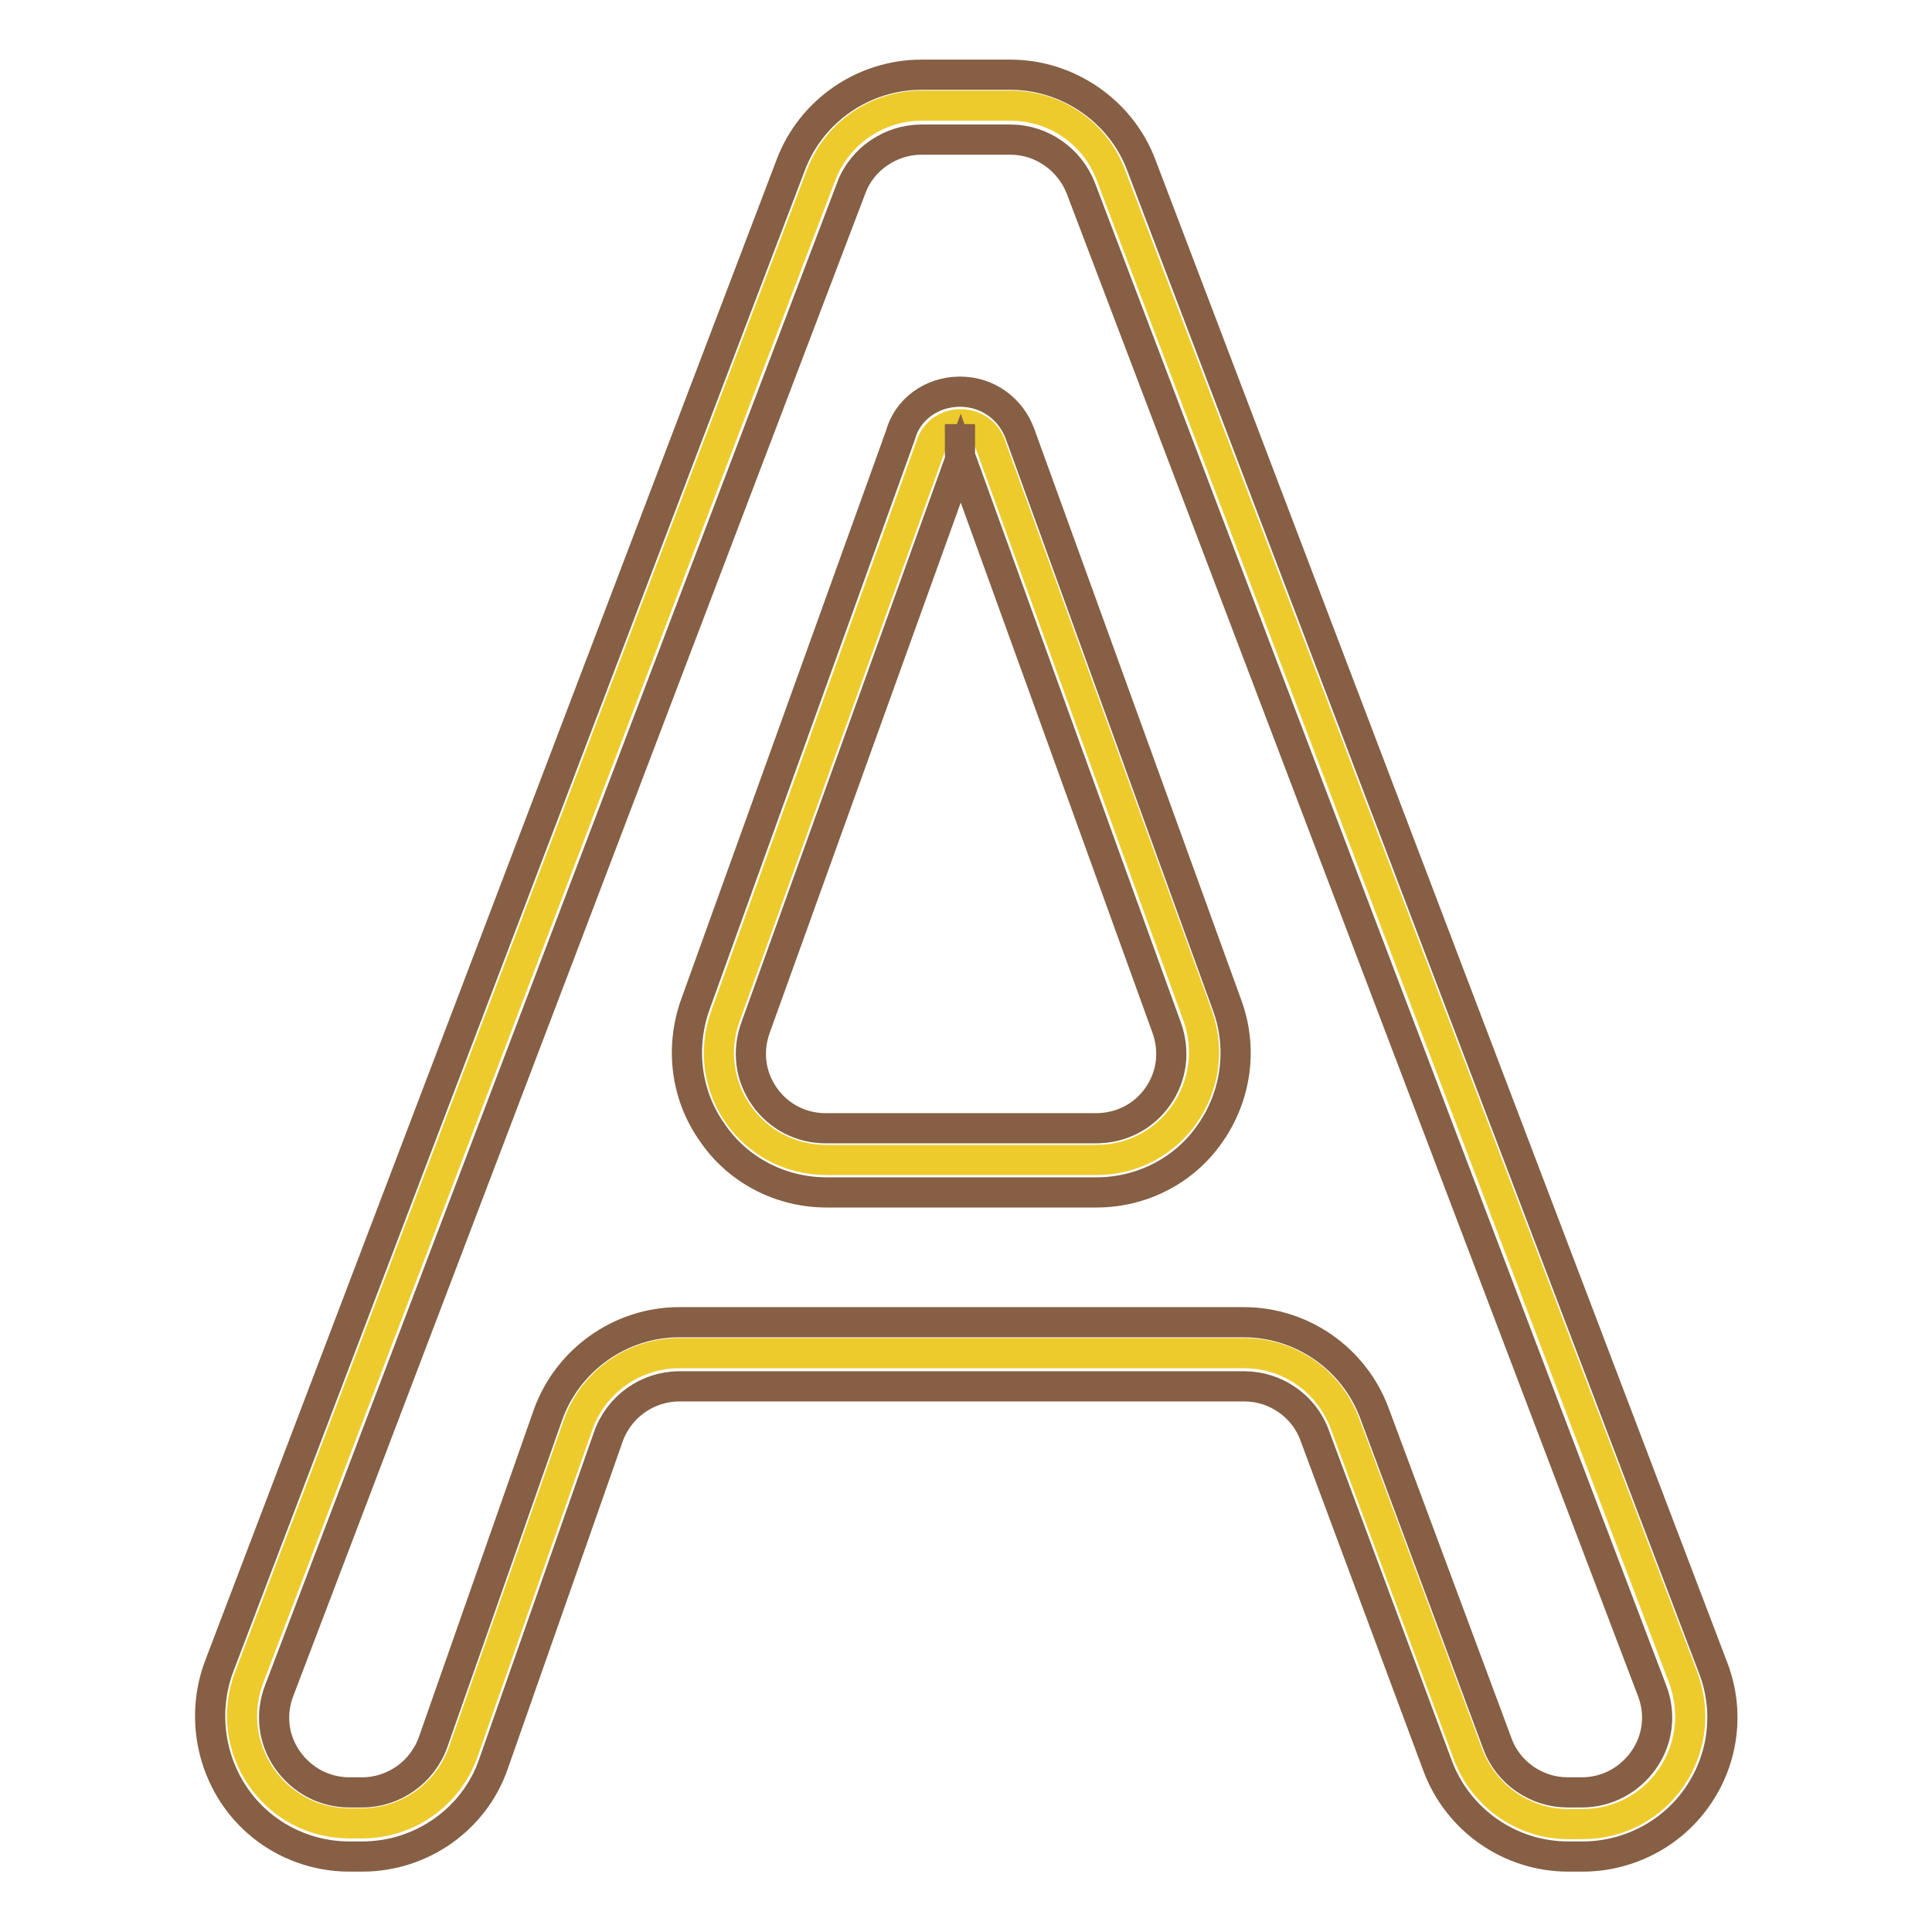
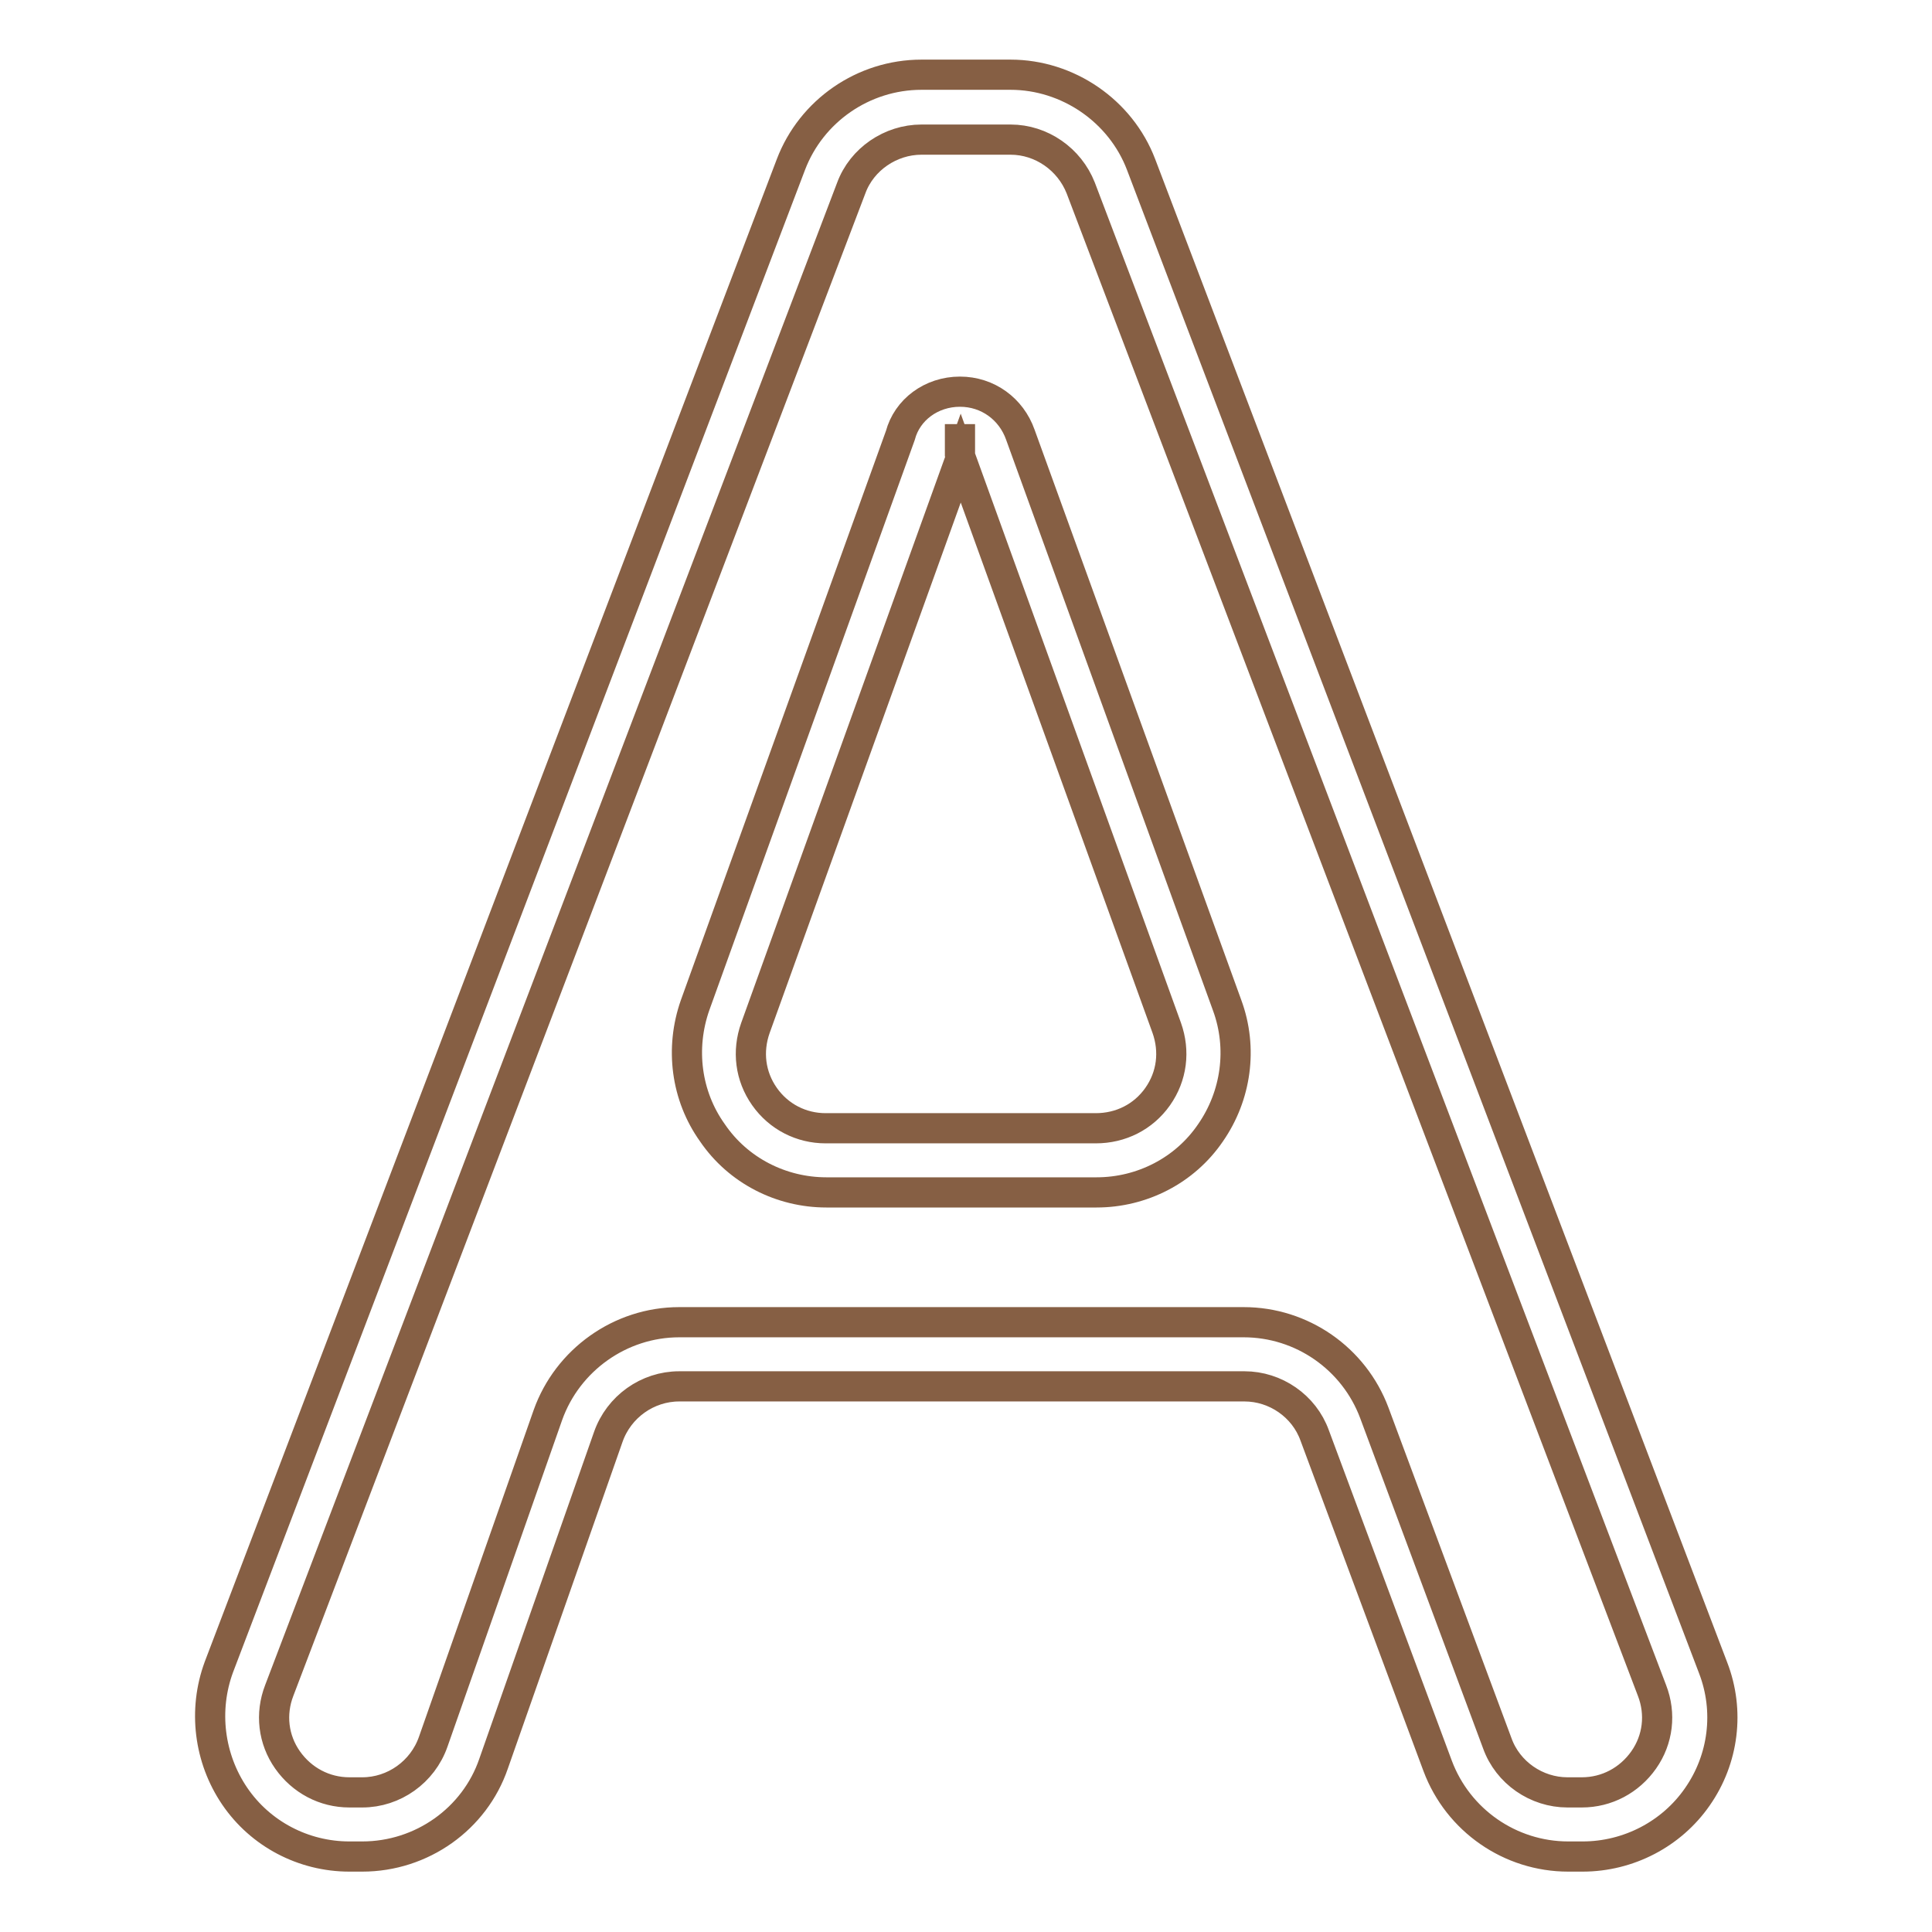
<svg xmlns="http://www.w3.org/2000/svg" version="1.1" x="0px" y="0px" viewBox="0 0 256 256" enable-background="new 0 0 256 256" xml:space="preserve">
  <g>
-     <path stroke-width="4" fill-opacity="0" stroke="#eecb2c" d="M209.7,241.7h-1.9c-5.9,0-11.2-3.7-13.3-9.3l-16.3-43.8c-2.1-5.6-7.4-9.3-13.3-9.3H90 c-6,0-11.4,3.8-13.4,9.5l-15.2,43.3c-2,5.7-7.4,9.5-13.4,9.5h-1.7c-10,0-16.8-10-13.3-19.3l75.8-199.1c2.1-5.5,7.4-9.2,13.3-9.2 h11.8c5.9,0,11.2,3.6,13.3,9.2l75.8,199C226.6,231.8,219.7,241.7,209.7,241.7L209.7,241.7z M123.3,59.2l-27.2,75.5 c-3.3,9.3,3.5,19,13.4,19h35.8c9.9,0,16.7-9.8,13.4-19.1l-27.4-75.5c0,0,0-0.1,0-0.1C129.9,55.2,124.4,55.3,123.3,59.2z" />
    <path stroke-width="4" fill-opacity="0" stroke="#865f44" d="M209.7,246h-1.9c-7.7,0-14.6-4.8-17.3-12l-16.3-43.8c-1.4-3.9-5.2-6.5-9.3-6.5H90c-4.2,0-8,2.7-9.4,6.7 l-15.2,43.3C62.9,241,55.9,246,48,246h-1.7c-6.1,0-11.8-3-15.2-8c-3.4-5-4.2-11.4-2.1-17.1l75.8-199.1c2.7-7.1,9.6-11.9,17.3-11.9 h11.8c7.6,0,14.6,4.8,17.3,11.9L227,221c2.2,5.7,1.4,12.1-2.1,17.1C221.5,243,215.8,246,209.7,246z M90,175.2h74.8 c7.7,0,14.6,4.8,17.3,12l16.3,43.8c1.4,3.9,5.2,6.5,9.3,6.5h1.9c3.3,0,6.3-1.6,8.2-4.3c1.9-2.7,2.3-6.1,1.1-9.2L143.2,24.9 c-1.5-3.8-5.2-6.4-9.3-6.4h-11.8c-4.1,0-7.9,2.6-9.3,6.4L37,224c-1.2,3.1-0.8,6.5,1.1,9.2c1.9,2.7,4.9,4.3,8.2,4.3H48 c4.2,0,8-2.7,9.4-6.7l15.2-43.3C75.2,180.2,82.2,175.2,90,175.2z M145.3,158h-35.8c-6,0-11.7-2.9-15.1-7.9 c-3.5-4.9-4.3-11.2-2.3-16.9l27.2-75.5c0.9-3.4,4.1-5.8,7.9-5.8c3.7,0,6.8,2.3,8,5.7l27.4,75.6c2.1,5.7,1.2,12-2.2,16.9 C157,155.1,151.3,158,145.3,158z M127.3,60.7l-27.2,75.5c-1.1,3.1-0.7,6.4,1.2,9.1c1.9,2.7,4.9,4.2,8.1,4.2h35.8 c3.3,0,6.3-1.5,8.2-4.2c1.9-2.7,2.3-6,1.2-9.1L127.3,60.7z M127.2,56.2l0,4.3h0L127.2,56.2z" />
  </g>
</svg>